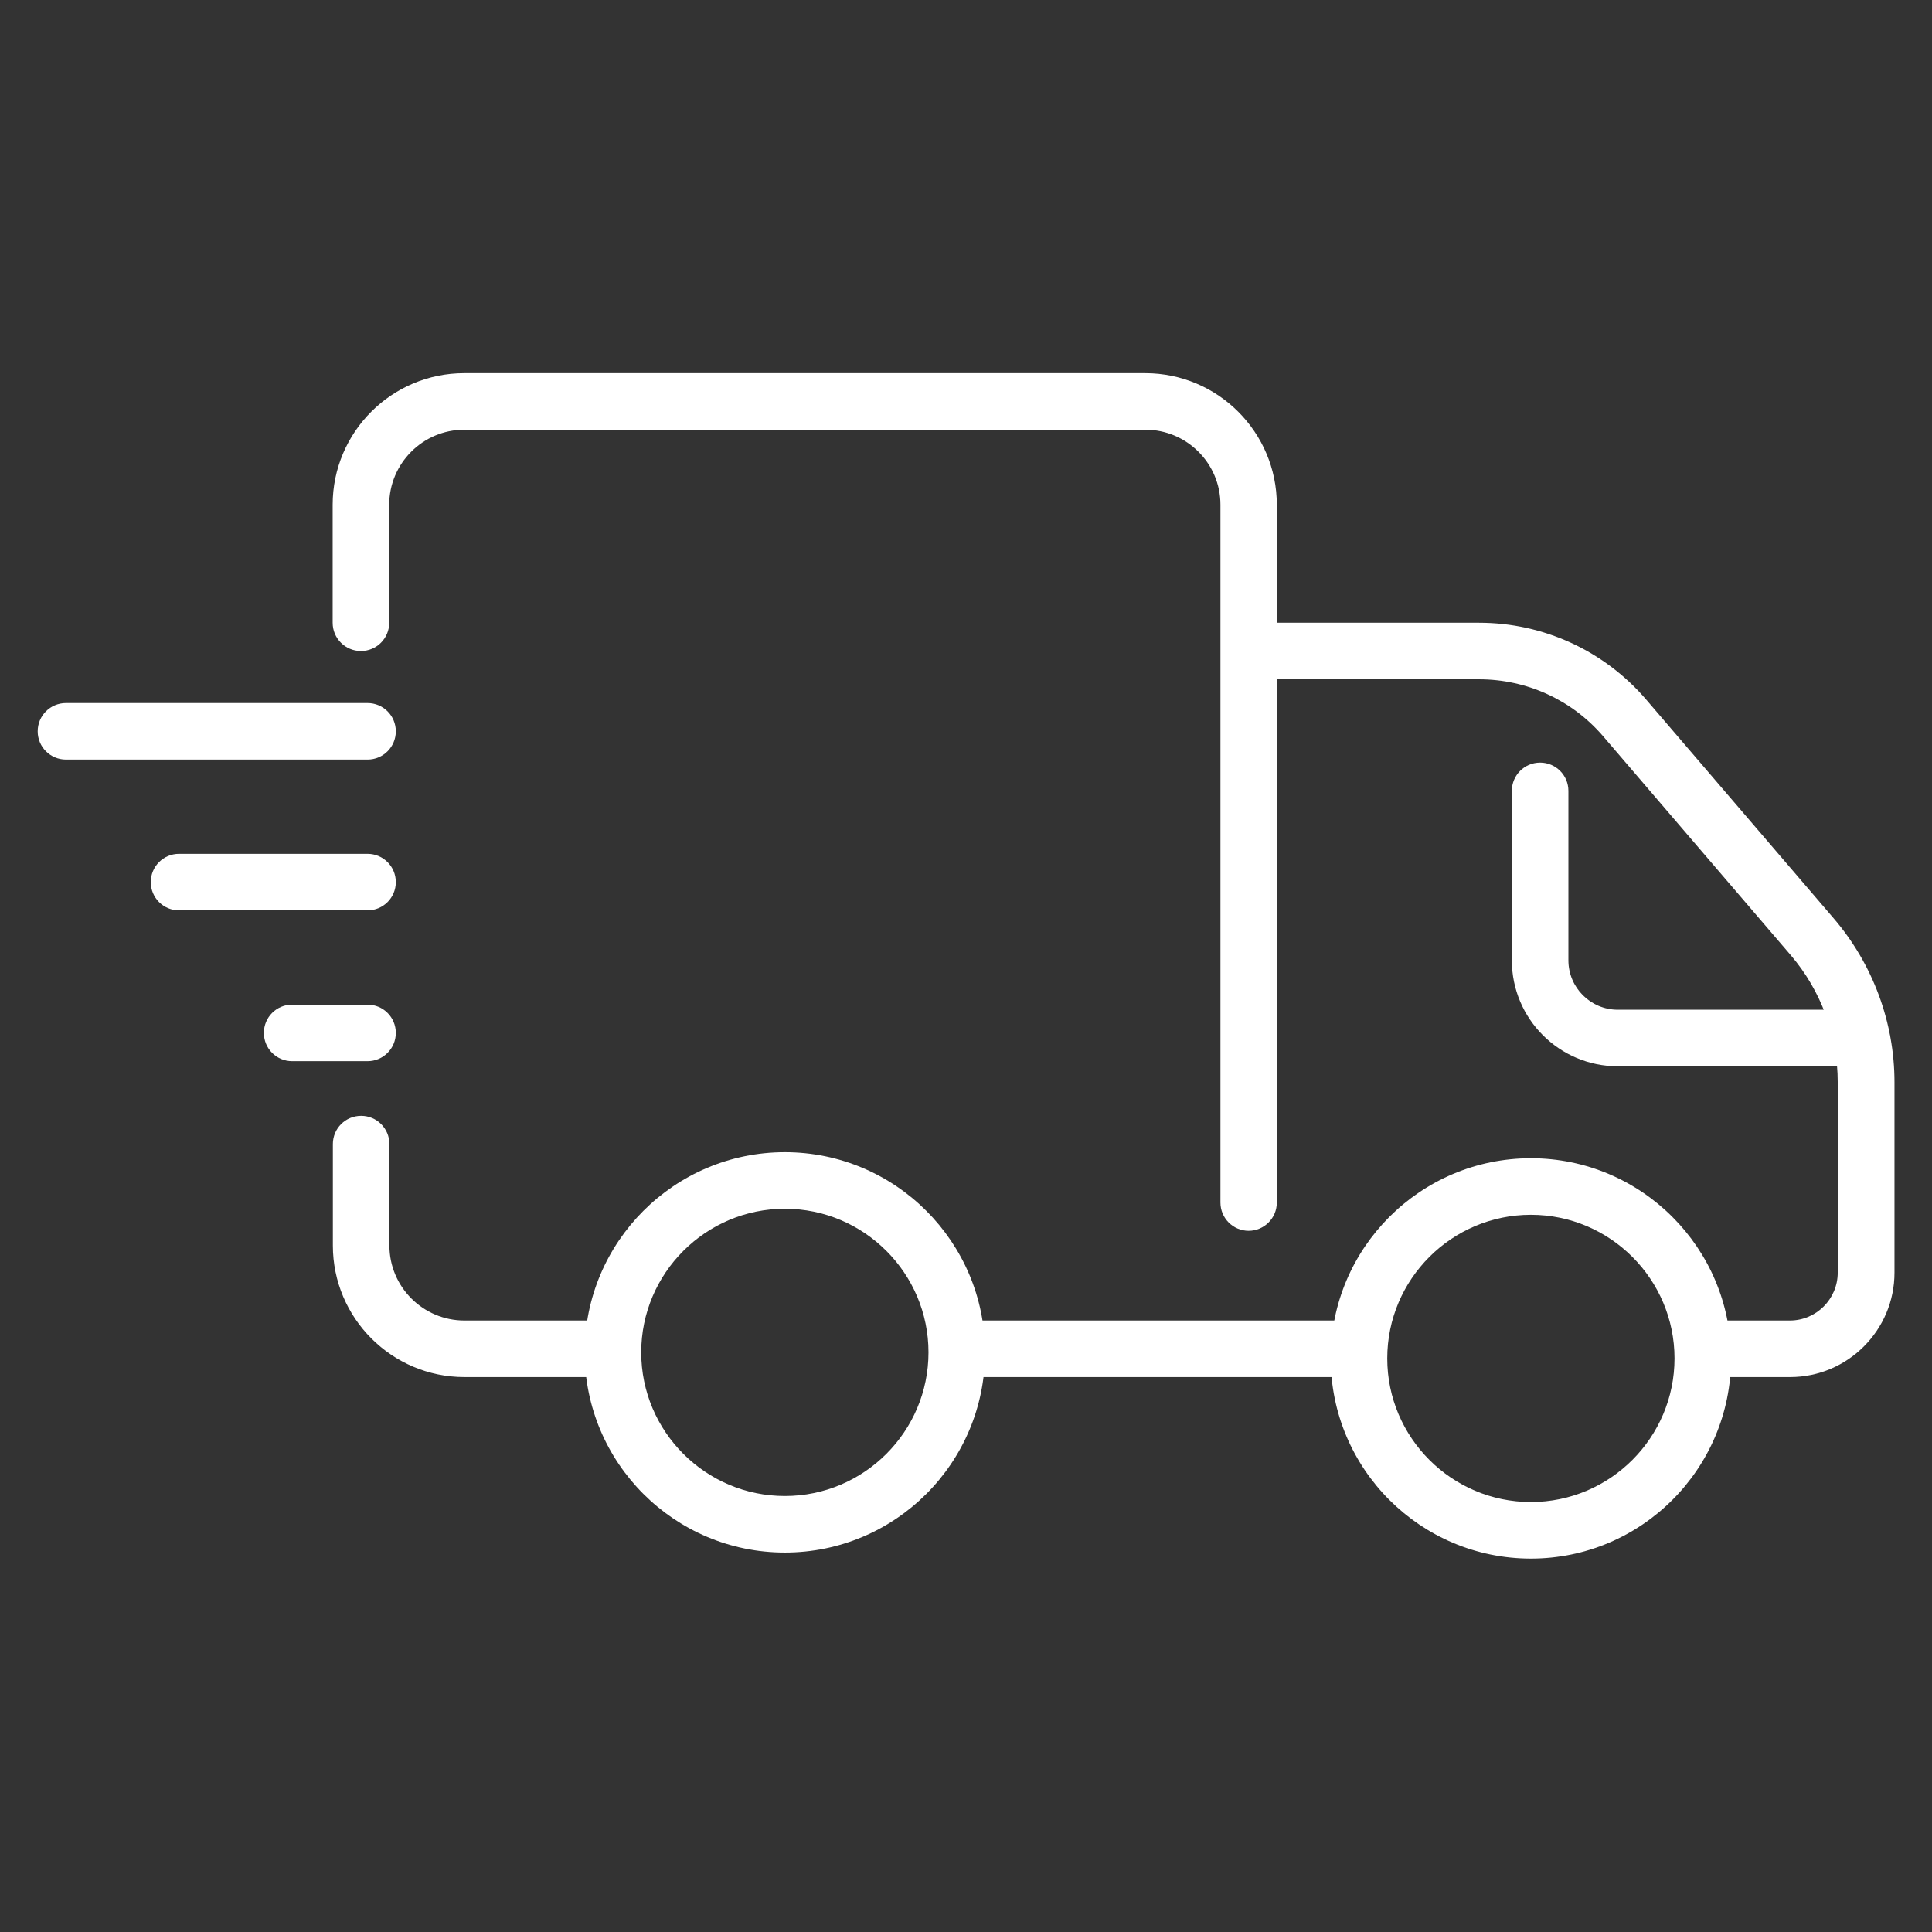
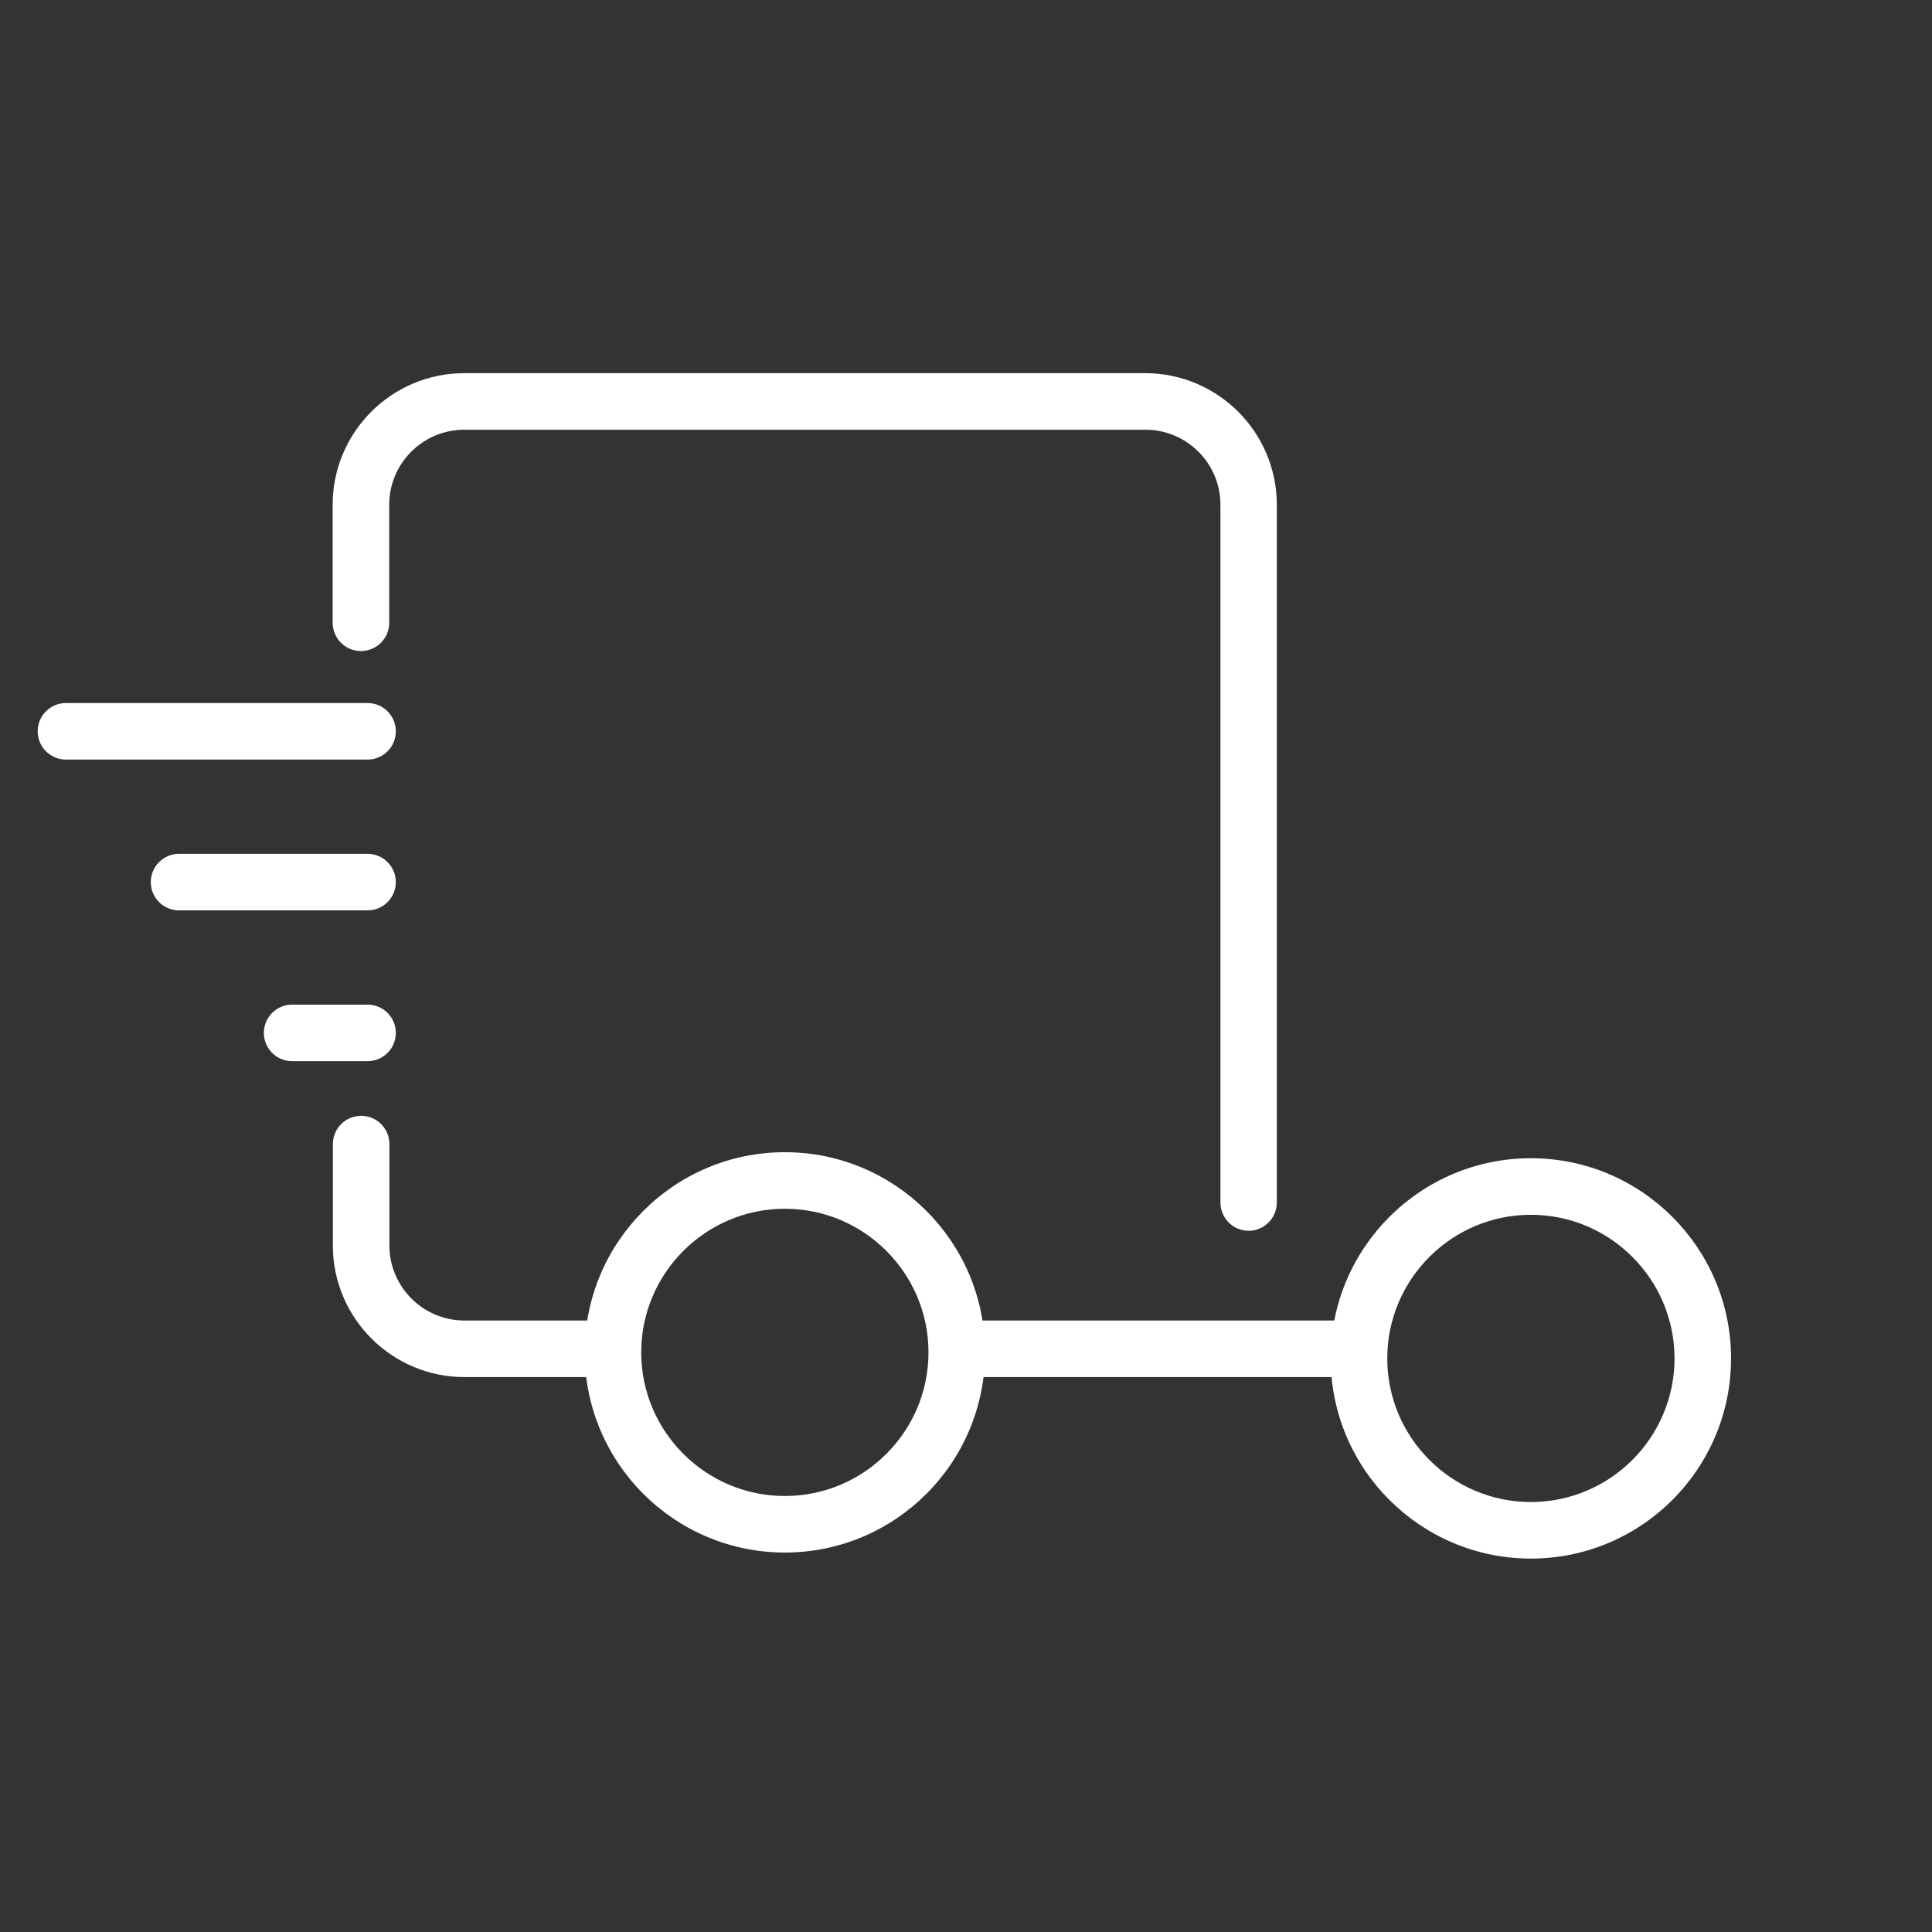
<svg xmlns="http://www.w3.org/2000/svg" version="1.0" preserveAspectRatio="xMidYMid meet" height="500" viewBox="0 0 375 375" zoomAndPan="magnify" width="500">
  <rect x="0" y="0" width="375" height="375" fill="#333333" stroke="none" />
  <defs>
    <clipPath id="bb838a18ff">
      <path clip-rule="nonzero" d="M 7.199 136 L 77 136 L 77 148 L 7.199 148 Z M 7.199 136" />
    </clipPath>
    <clipPath id="36da03ff39">
-       <path clip-rule="nonzero" d="M 239 120 L 367.949 120 L 367.949 268 L 239 268 Z M 239 120" />
-     </clipPath>
+       </clipPath>
    <clipPath id="2f8e4f3c52">
      <path clip-rule="nonzero" d="M 64 72.434 L 248 72.434 L 248 239 L 64 239 Z M 64 72.434" />
    </clipPath>
    <clipPath id="19df46f520">
      <path clip-rule="nonzero" d="M 258 224 L 336 224 L 336 302.684 L 258 302.684 Z M 258 224" />
    </clipPath>
  </defs>
  <g clip-path="url(#bb838a18ff)">
    <path fill-rule="nonzero" fill-opacity="1" d="M 71.34 147.434 L 12.805 147.434 C 9.766 147.434 7.316 144.984 7.316 141.949 C 7.316 138.91 9.766 136.461 12.805 136.461 L 71.34 136.461 C 74.375 136.461 76.828 138.91 76.828 141.949 C 76.828 144.984 74.375 147.434 71.34 147.434 Z M 71.34 147.434" fill="#ffffff" />
  </g>
  <path fill-rule="nonzero" fill-opacity="1" d="M 71.34 176.703 L 34.754 176.703 C 31.719 176.703 29.266 174.254 29.266 171.215 C 29.266 168.18 31.719 165.727 34.754 165.727 L 71.34 165.727 C 74.375 165.727 76.828 168.18 76.828 171.215 C 76.828 174.254 74.375 176.703 71.34 176.703 Z M 71.34 176.703" fill="#ffffff" />
  <path fill-rule="nonzero" fill-opacity="1" d="M 71.34 205.973 L 56.707 205.973 C 53.668 205.973 51.219 203.52 51.219 200.484 C 51.219 197.445 53.668 194.996 56.707 194.996 L 71.34 194.996 C 74.375 194.996 76.828 197.445 76.828 200.484 C 76.828 203.52 74.375 205.973 71.34 205.973 Z M 71.34 205.973" fill="#ffffff" />
  <g clip-path="url(#36da03ff39)">
    <path fill-rule="nonzero" fill-opacity="1" d="M 347.414 267.289 L 332.852 267.289 C 329.816 267.289 327.363 264.836 327.363 261.801 C 327.363 258.766 329.816 256.312 332.852 256.312 L 347.414 256.312 C 352.535 256.312 356.703 252.141 356.703 247.02 L 356.703 210.07 C 356.703 201.031 353.449 192.254 347.594 185.41 L 311.191 142.934 C 305.156 135.875 296.375 131.852 287.082 131.852 L 245.305 131.852 C 242.266 131.852 239.816 129.398 239.816 126.363 C 239.816 123.324 242.266 120.875 245.305 120.875 L 287.082 120.875 C 299.594 120.875 311.414 126.324 319.535 135.801 L 355.938 178.277 C 363.512 187.129 367.719 198.434 367.719 210.07 L 367.719 247.02 C 367.719 258.18 358.645 267.289 347.449 267.289 Z M 347.414 267.289" fill="#ffffff" />
  </g>
  <path fill-rule="nonzero" fill-opacity="1" d="M 261.914 267.289 L 188.484 267.289 C 185.449 267.289 183 264.836 183 261.801 C 183 258.766 185.449 256.312 188.484 256.312 L 261.914 256.312 C 264.949 256.312 267.402 258.766 267.402 261.801 C 267.402 264.836 264.949 267.289 261.914 267.289 Z M 261.914 267.289" fill="#ffffff" />
  <path fill-rule="nonzero" fill-opacity="1" d="M 117.438 267.289 L 90.145 267.289 C 76.059 267.289 64.609 255.836 64.609 241.75 L 64.609 222.07 C 64.609 219.031 67.059 216.582 70.098 216.582 C 73.133 216.582 75.586 219.031 75.586 222.07 L 75.586 241.75 C 75.586 249.801 82.133 256.312 90.145 256.312 L 117.438 256.312 C 120.473 256.312 122.926 258.766 122.926 261.801 C 122.926 264.836 120.473 267.289 117.438 267.289 Z M 117.438 267.289" fill="#ffffff" />
  <g clip-path="url(#2f8e4f3c52)">
    <path fill-rule="nonzero" fill-opacity="1" d="M 242.375 238.898 C 239.34 238.898 236.887 236.445 236.887 233.41 L 236.887 97.973 C 236.887 89.922 230.34 83.41 222.328 83.41 L 90.109 83.41 C 82.059 83.41 75.547 89.961 75.547 97.973 L 75.547 120.875 C 75.547 123.91 73.098 126.363 70.059 126.363 C 67.023 126.363 64.57 123.91 64.57 120.875 L 64.57 97.973 C 64.57 83.887 76.023 72.434 90.109 72.434 L 222.289 72.434 C 236.375 72.434 247.828 83.887 247.828 97.973 L 247.828 233.41 C 247.828 236.445 245.375 238.898 242.34 238.898 Z M 242.375 238.898" fill="#ffffff" />
  </g>
  <path fill-rule="nonzero" fill-opacity="1" d="M 152.34 301.348 C 130.902 301.348 113.488 283.934 113.488 262.496 C 113.488 241.059 130.902 223.641 152.34 223.641 C 173.777 223.641 191.195 241.059 191.195 262.496 C 191.195 283.934 173.777 301.348 152.34 301.348 Z M 152.34 234.617 C 136.973 234.617 124.461 247.129 124.461 262.496 C 124.461 277.863 136.973 290.375 152.34 290.375 C 167.707 290.375 180.219 277.863 180.219 262.496 C 180.219 247.129 167.707 234.617 152.34 234.617 Z M 152.34 234.617" fill="#ffffff" />
  <g clip-path="url(#19df46f520)">
    <path fill-rule="nonzero" fill-opacity="1" d="M 297.145 302.52 C 275.707 302.52 258.289 285.105 258.289 263.668 C 258.289 242.227 275.707 224.812 297.145 224.812 C 318.582 224.812 335.996 242.227 335.996 263.668 C 335.996 285.105 318.582 302.52 297.145 302.52 Z M 297.145 235.789 C 281.777 235.789 269.266 248.301 269.266 263.668 C 269.266 279.031 281.777 291.543 297.145 291.543 C 312.512 291.543 325.023 279.031 325.023 263.668 C 325.023 248.301 312.512 235.789 297.145 235.789 Z M 297.145 235.789" fill="#ffffff" />
  </g>
-   <path fill-rule="nonzero" fill-opacity="1" d="M 361.316 206.961 L 314.012 206.961 C 302.668 206.961 293.449 197.738 293.449 186.398 L 293.449 153.508 C 293.449 150.473 295.898 148.02 298.938 148.02 C 301.973 148.02 304.426 150.473 304.426 153.508 L 304.426 186.398 C 304.426 191.668 308.707 195.984 314.012 195.984 L 361.316 195.984 C 364.352 195.984 366.801 198.434 366.801 201.473 C 366.801 204.508 364.352 206.961 361.316 206.961 Z M 361.316 206.961" fill="#ffffff" />
</svg>